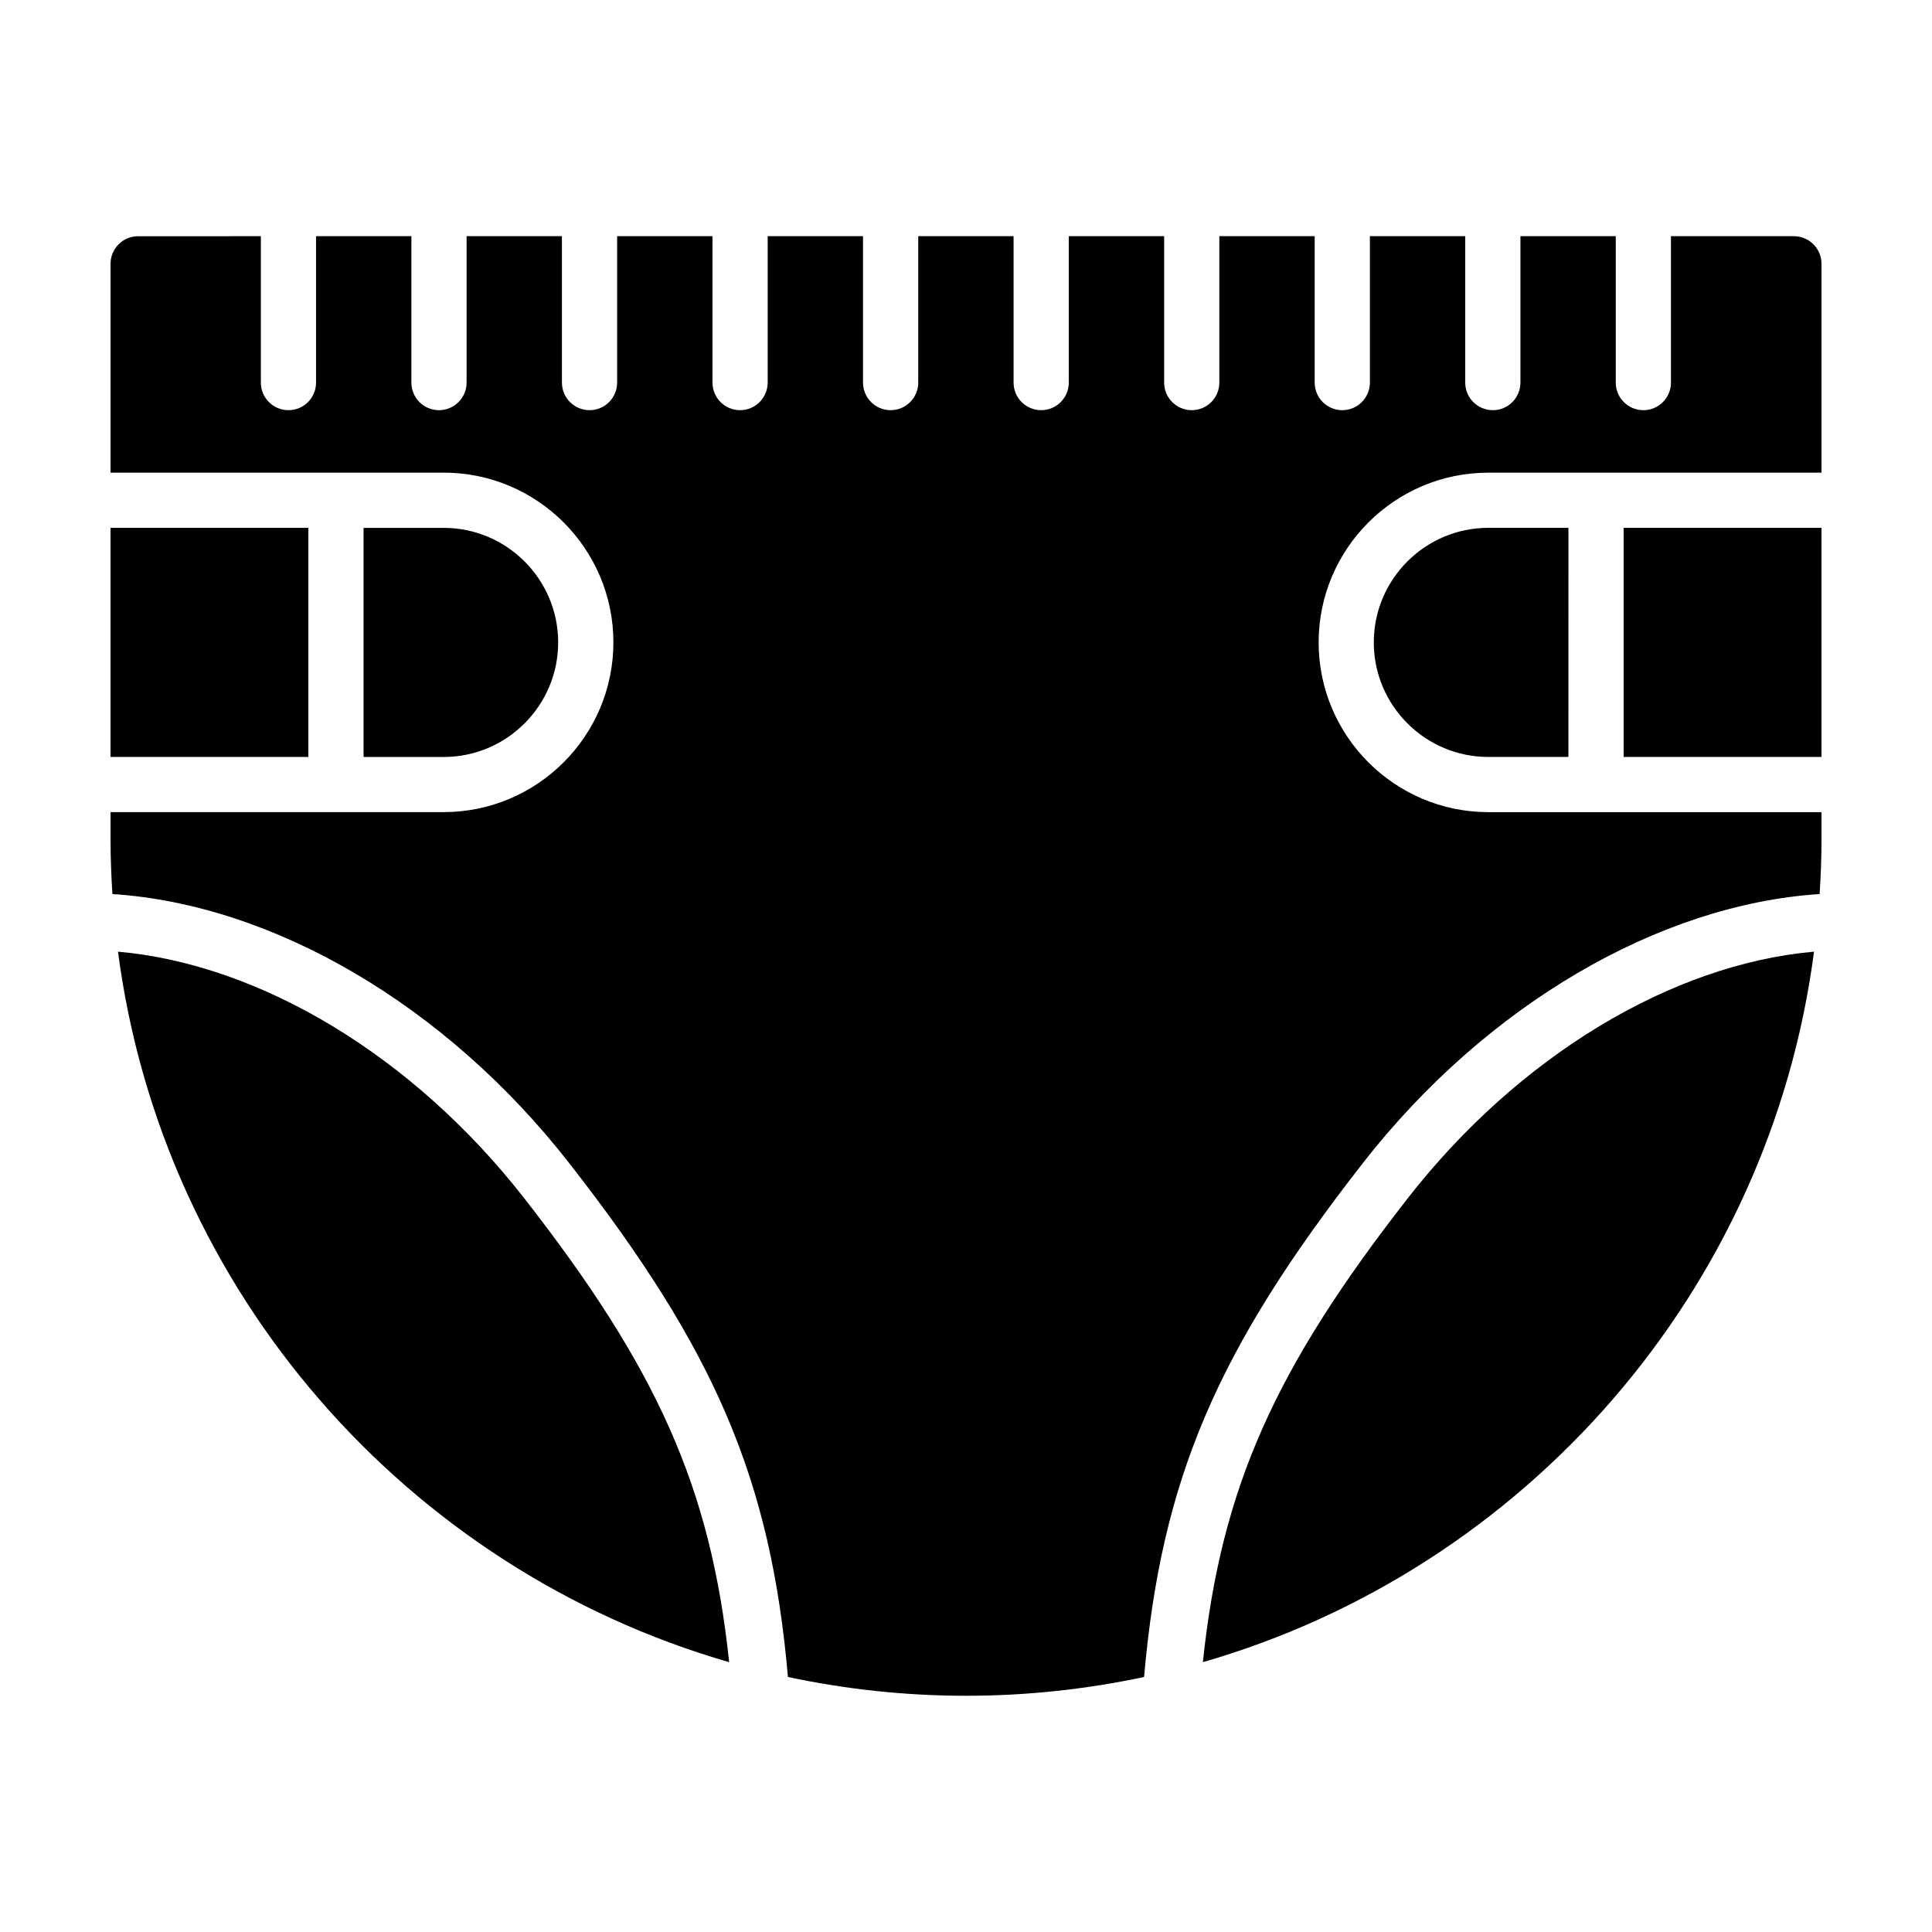
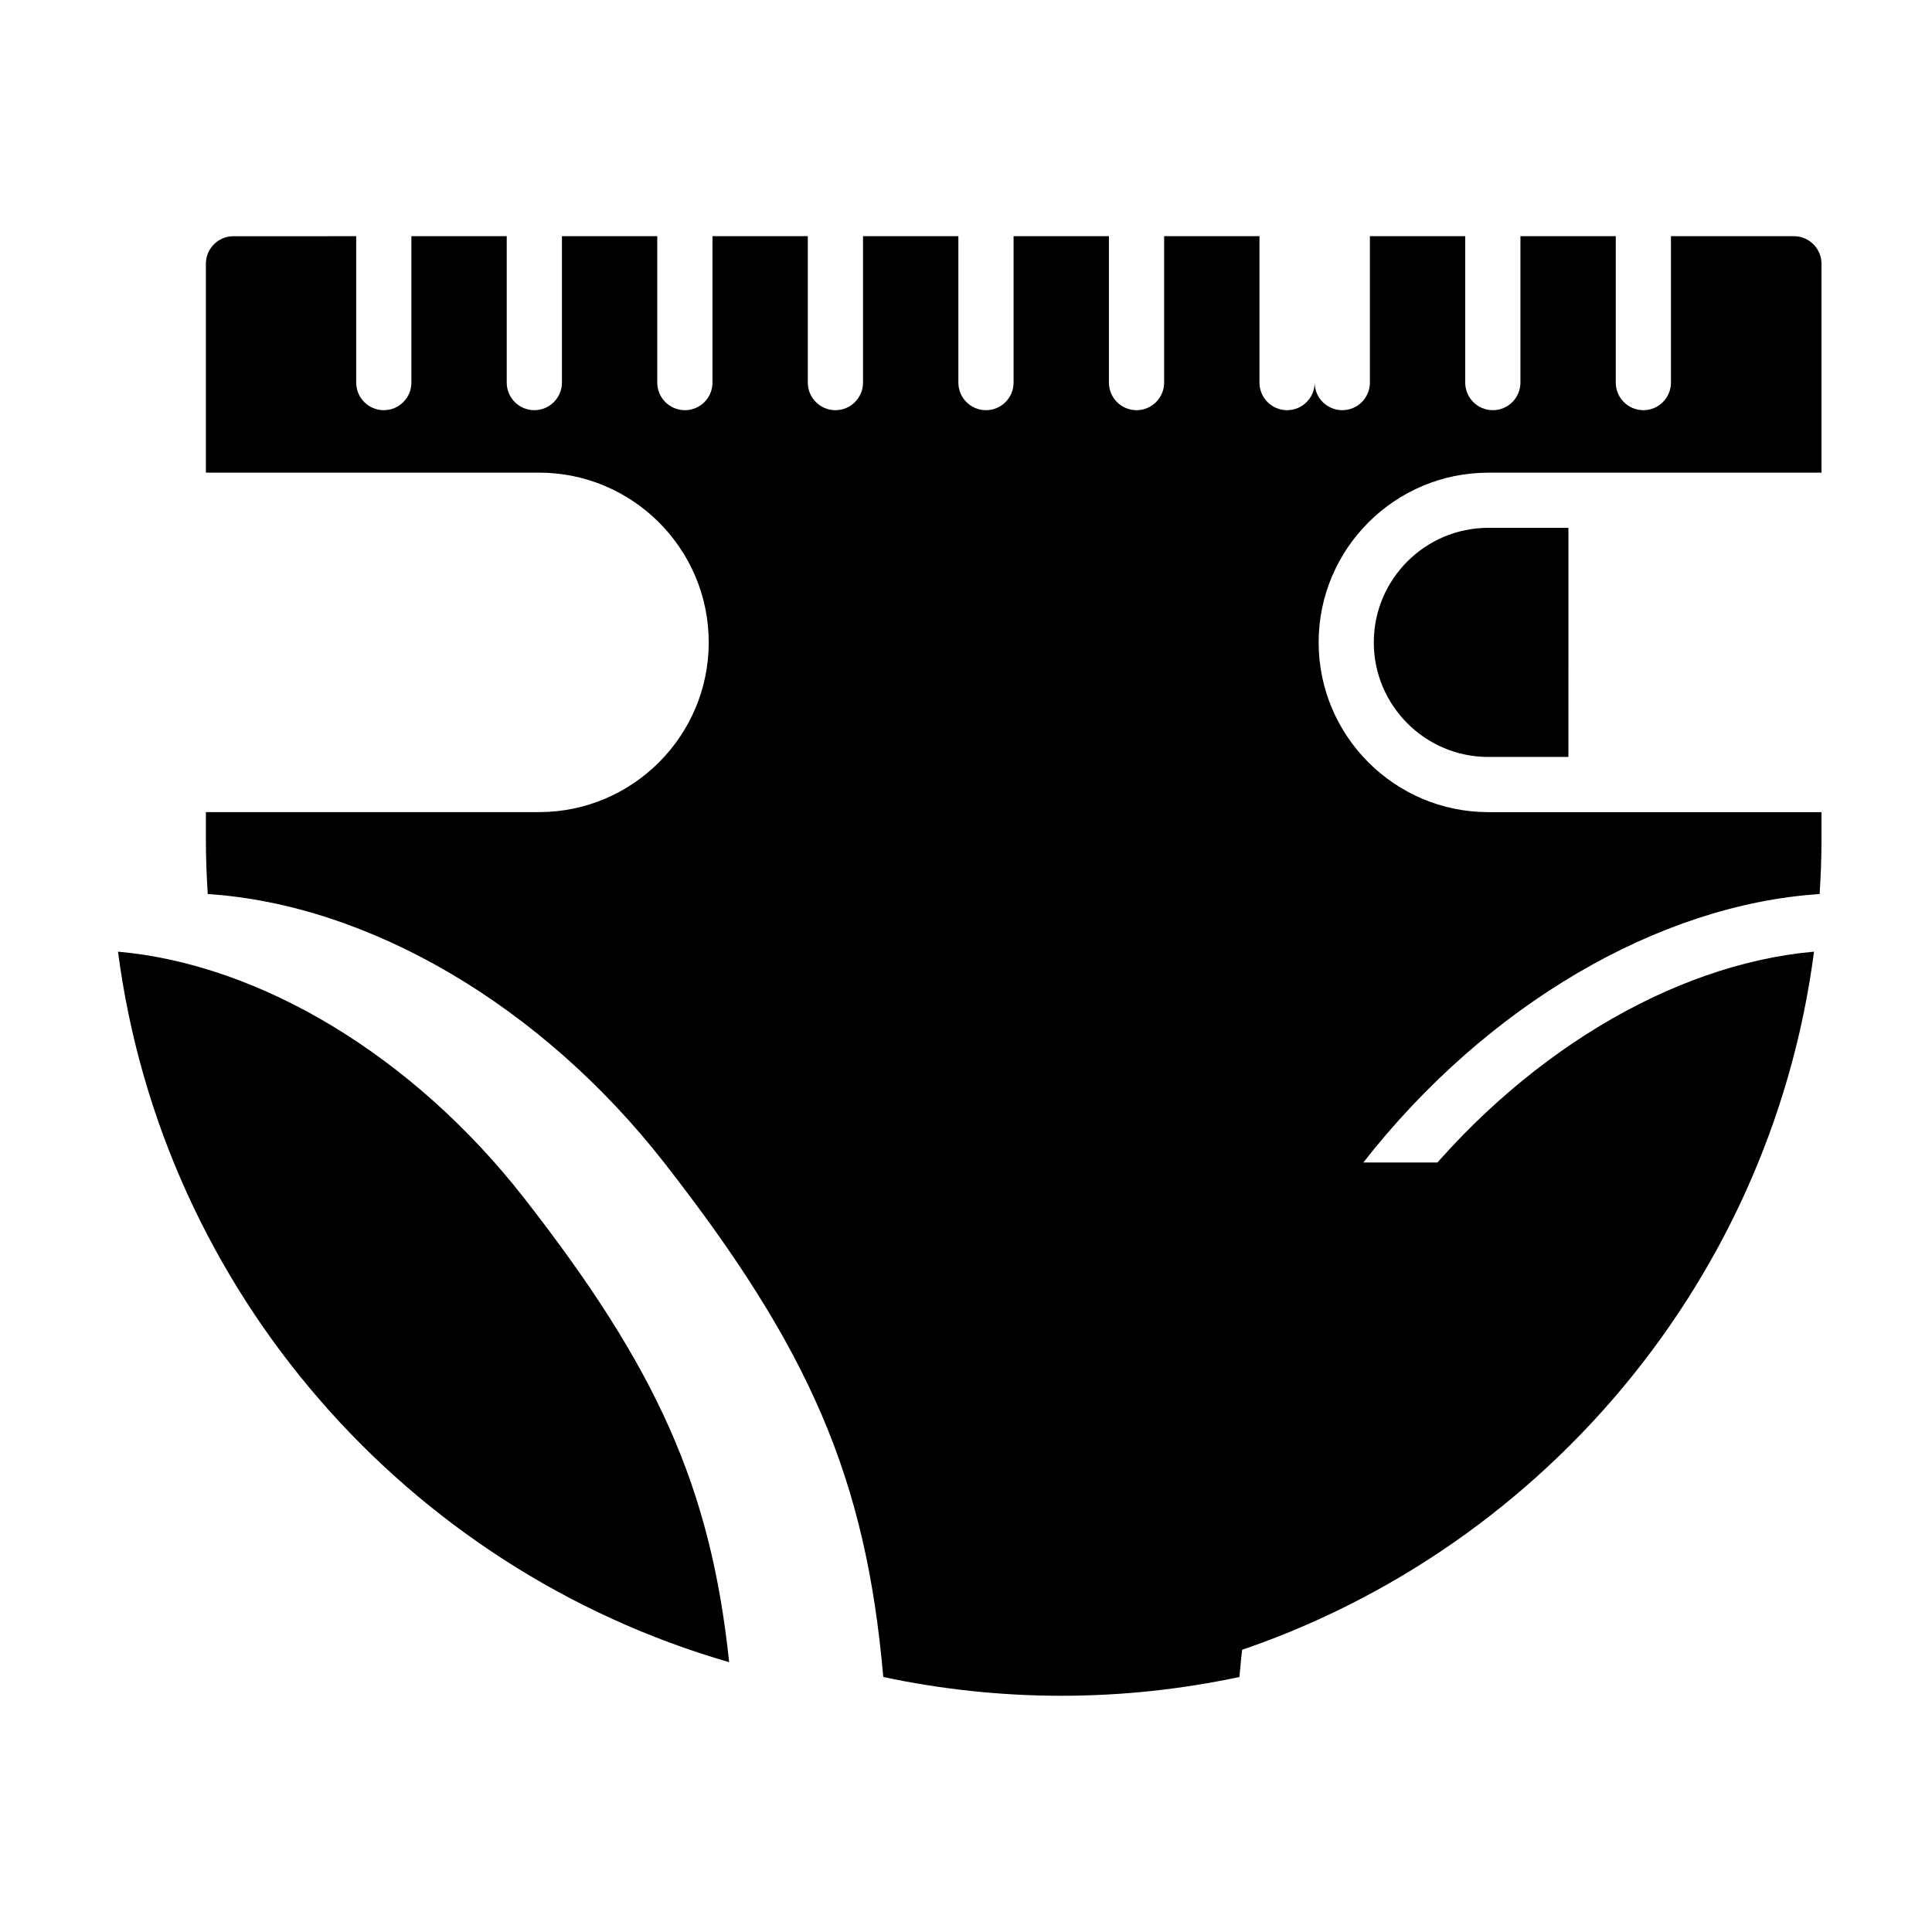
<svg xmlns="http://www.w3.org/2000/svg" fill="#000000" width="800px" height="800px" version="1.1" viewBox="144 144 512 512">
  <g>
-     <path d="m574.28 283.88h52.43v60.719h-52.43z" />
-     <path d="m173.29 283.88h52.43v60.719h-52.43z" />
-     <path d="m291.92 314.25c0-16.742-13.617-30.359-30.355-30.359h-21.219v60.719h21.219c16.738-0.004 30.355-13.625 30.355-30.359z" />
    <path d="m508.07 314.24c0 16.742 13.617 30.359 30.355 30.359h21.219l0.004-60.719h-21.219c-16.738 0-30.359 13.621-30.359 30.359z" />
    <path d="m517.2 461.39c-35.266 45.121-49.566 76.777-54.426 123.1 85.395-24.652 150.19-98.223 161.96-188.29-37.711 3.316-78.188 27.637-107.54 65.188z" />
-     <path d="m505.29 452.08c32.578-41.676 78.297-68.387 120.93-71.148 0.297-4.715 0.496-9.457 0.496-14.246v-7.461h-88.281c-24.801 0-44.98-20.176-44.98-44.984 0-24.801 20.176-44.98 44.98-44.98h88.281v-55.352c0-4.039-3.273-7.316-7.316-7.316h-32.578v38.793c0 4.039-3.269 7.316-7.309 7.316-4.039 0-7.316-3.273-7.316-7.316v-38.793h-25.266v38.793c0 4.039-3.273 7.316-7.316 7.316-4.039 0-7.316-3.273-7.316-7.316v-38.793h-25.262v38.793c0 4.039-3.273 7.316-7.316 7.316-4.039 0-7.316-3.273-7.316-7.316v-38.793h-25.266v38.793c0 4.039-3.273 7.316-7.316 7.316-4.039 0-7.316-3.273-7.316-7.316v-38.793h-25.266v38.793c0 4.039-3.273 7.316-7.316 7.316-4.039 0-7.316-3.273-7.316-7.316v-38.793h-25.266v38.793c0 4.039-3.273 7.316-7.316 7.316-4.039 0-7.316-3.273-7.316-7.316v-38.793h-25.266v38.793c0 4.039-3.273 7.316-7.316 7.316-4.039 0-7.316-3.273-7.316-7.316v-38.793h-25.266v38.793c0 4.039-3.269 7.316-7.316 7.316-4.039 0-7.316-3.273-7.316-7.316v-38.793h-25.262v38.793c0 4.039-3.273 7.316-7.316 7.316-4.039 0-7.316-3.273-7.316-7.316v-38.793h-25.266v38.793c0 4.039-3.269 7.316-7.316 7.316-4.039 0-7.309-3.273-7.309-7.316v-38.793l-32.523 0.004c-4.039 0-7.312 3.273-7.312 7.312v55.344h88.281c24.801 0 44.98 20.176 44.98 44.984 0 24.801-20.176 44.98-44.98 44.98h-88.281v7.461c0 4.793 0.203 9.539 0.492 14.254 42.637 2.762 88.352 29.469 120.93 71.148 38.691 49.508 53.52 83.797 58.094 136.34 15.23 3.238 31.008 4.977 47.191 4.977 16.184 0 31.961-1.738 47.191-4.977 4.586-52.539 19.41-86.832 58.102-136.34z" />
+     <path d="m505.29 452.08c32.578-41.676 78.297-68.387 120.93-71.148 0.297-4.715 0.496-9.457 0.496-14.246v-7.461h-88.281c-24.801 0-44.98-20.176-44.98-44.984 0-24.801 20.176-44.98 44.98-44.98h88.281v-55.352c0-4.039-3.273-7.316-7.316-7.316h-32.578v38.793c0 4.039-3.269 7.316-7.309 7.316-4.039 0-7.316-3.273-7.316-7.316v-38.793h-25.266v38.793c0 4.039-3.273 7.316-7.316 7.316-4.039 0-7.316-3.273-7.316-7.316v-38.793h-25.262v38.793c0 4.039-3.273 7.316-7.316 7.316-4.039 0-7.316-3.273-7.316-7.316v-38.793v38.793c0 4.039-3.273 7.316-7.316 7.316-4.039 0-7.316-3.273-7.316-7.316v-38.793h-25.266v38.793c0 4.039-3.273 7.316-7.316 7.316-4.039 0-7.316-3.273-7.316-7.316v-38.793h-25.266v38.793c0 4.039-3.273 7.316-7.316 7.316-4.039 0-7.316-3.273-7.316-7.316v-38.793h-25.266v38.793c0 4.039-3.273 7.316-7.316 7.316-4.039 0-7.316-3.273-7.316-7.316v-38.793h-25.266v38.793c0 4.039-3.269 7.316-7.316 7.316-4.039 0-7.316-3.273-7.316-7.316v-38.793h-25.262v38.793c0 4.039-3.273 7.316-7.316 7.316-4.039 0-7.316-3.273-7.316-7.316v-38.793h-25.266v38.793c0 4.039-3.269 7.316-7.316 7.316-4.039 0-7.309-3.273-7.309-7.316v-38.793l-32.523 0.004c-4.039 0-7.312 3.273-7.312 7.312v55.344h88.281c24.801 0 44.98 20.176 44.98 44.984 0 24.801-20.176 44.98-44.98 44.98h-88.281v7.461c0 4.793 0.203 9.539 0.492 14.254 42.637 2.762 88.352 29.469 120.93 71.148 38.691 49.508 53.52 83.797 58.094 136.34 15.23 3.238 31.008 4.977 47.191 4.977 16.184 0 31.961-1.738 47.191-4.977 4.586-52.539 19.41-86.832 58.102-136.34z" />
    <path d="m175.27 396.2c11.77 90.066 76.562 163.64 161.96 188.29-4.863-46.32-19.164-77.98-54.426-123.1-29.352-37.547-69.828-61.867-107.54-65.188z" />
  </g>
</svg>